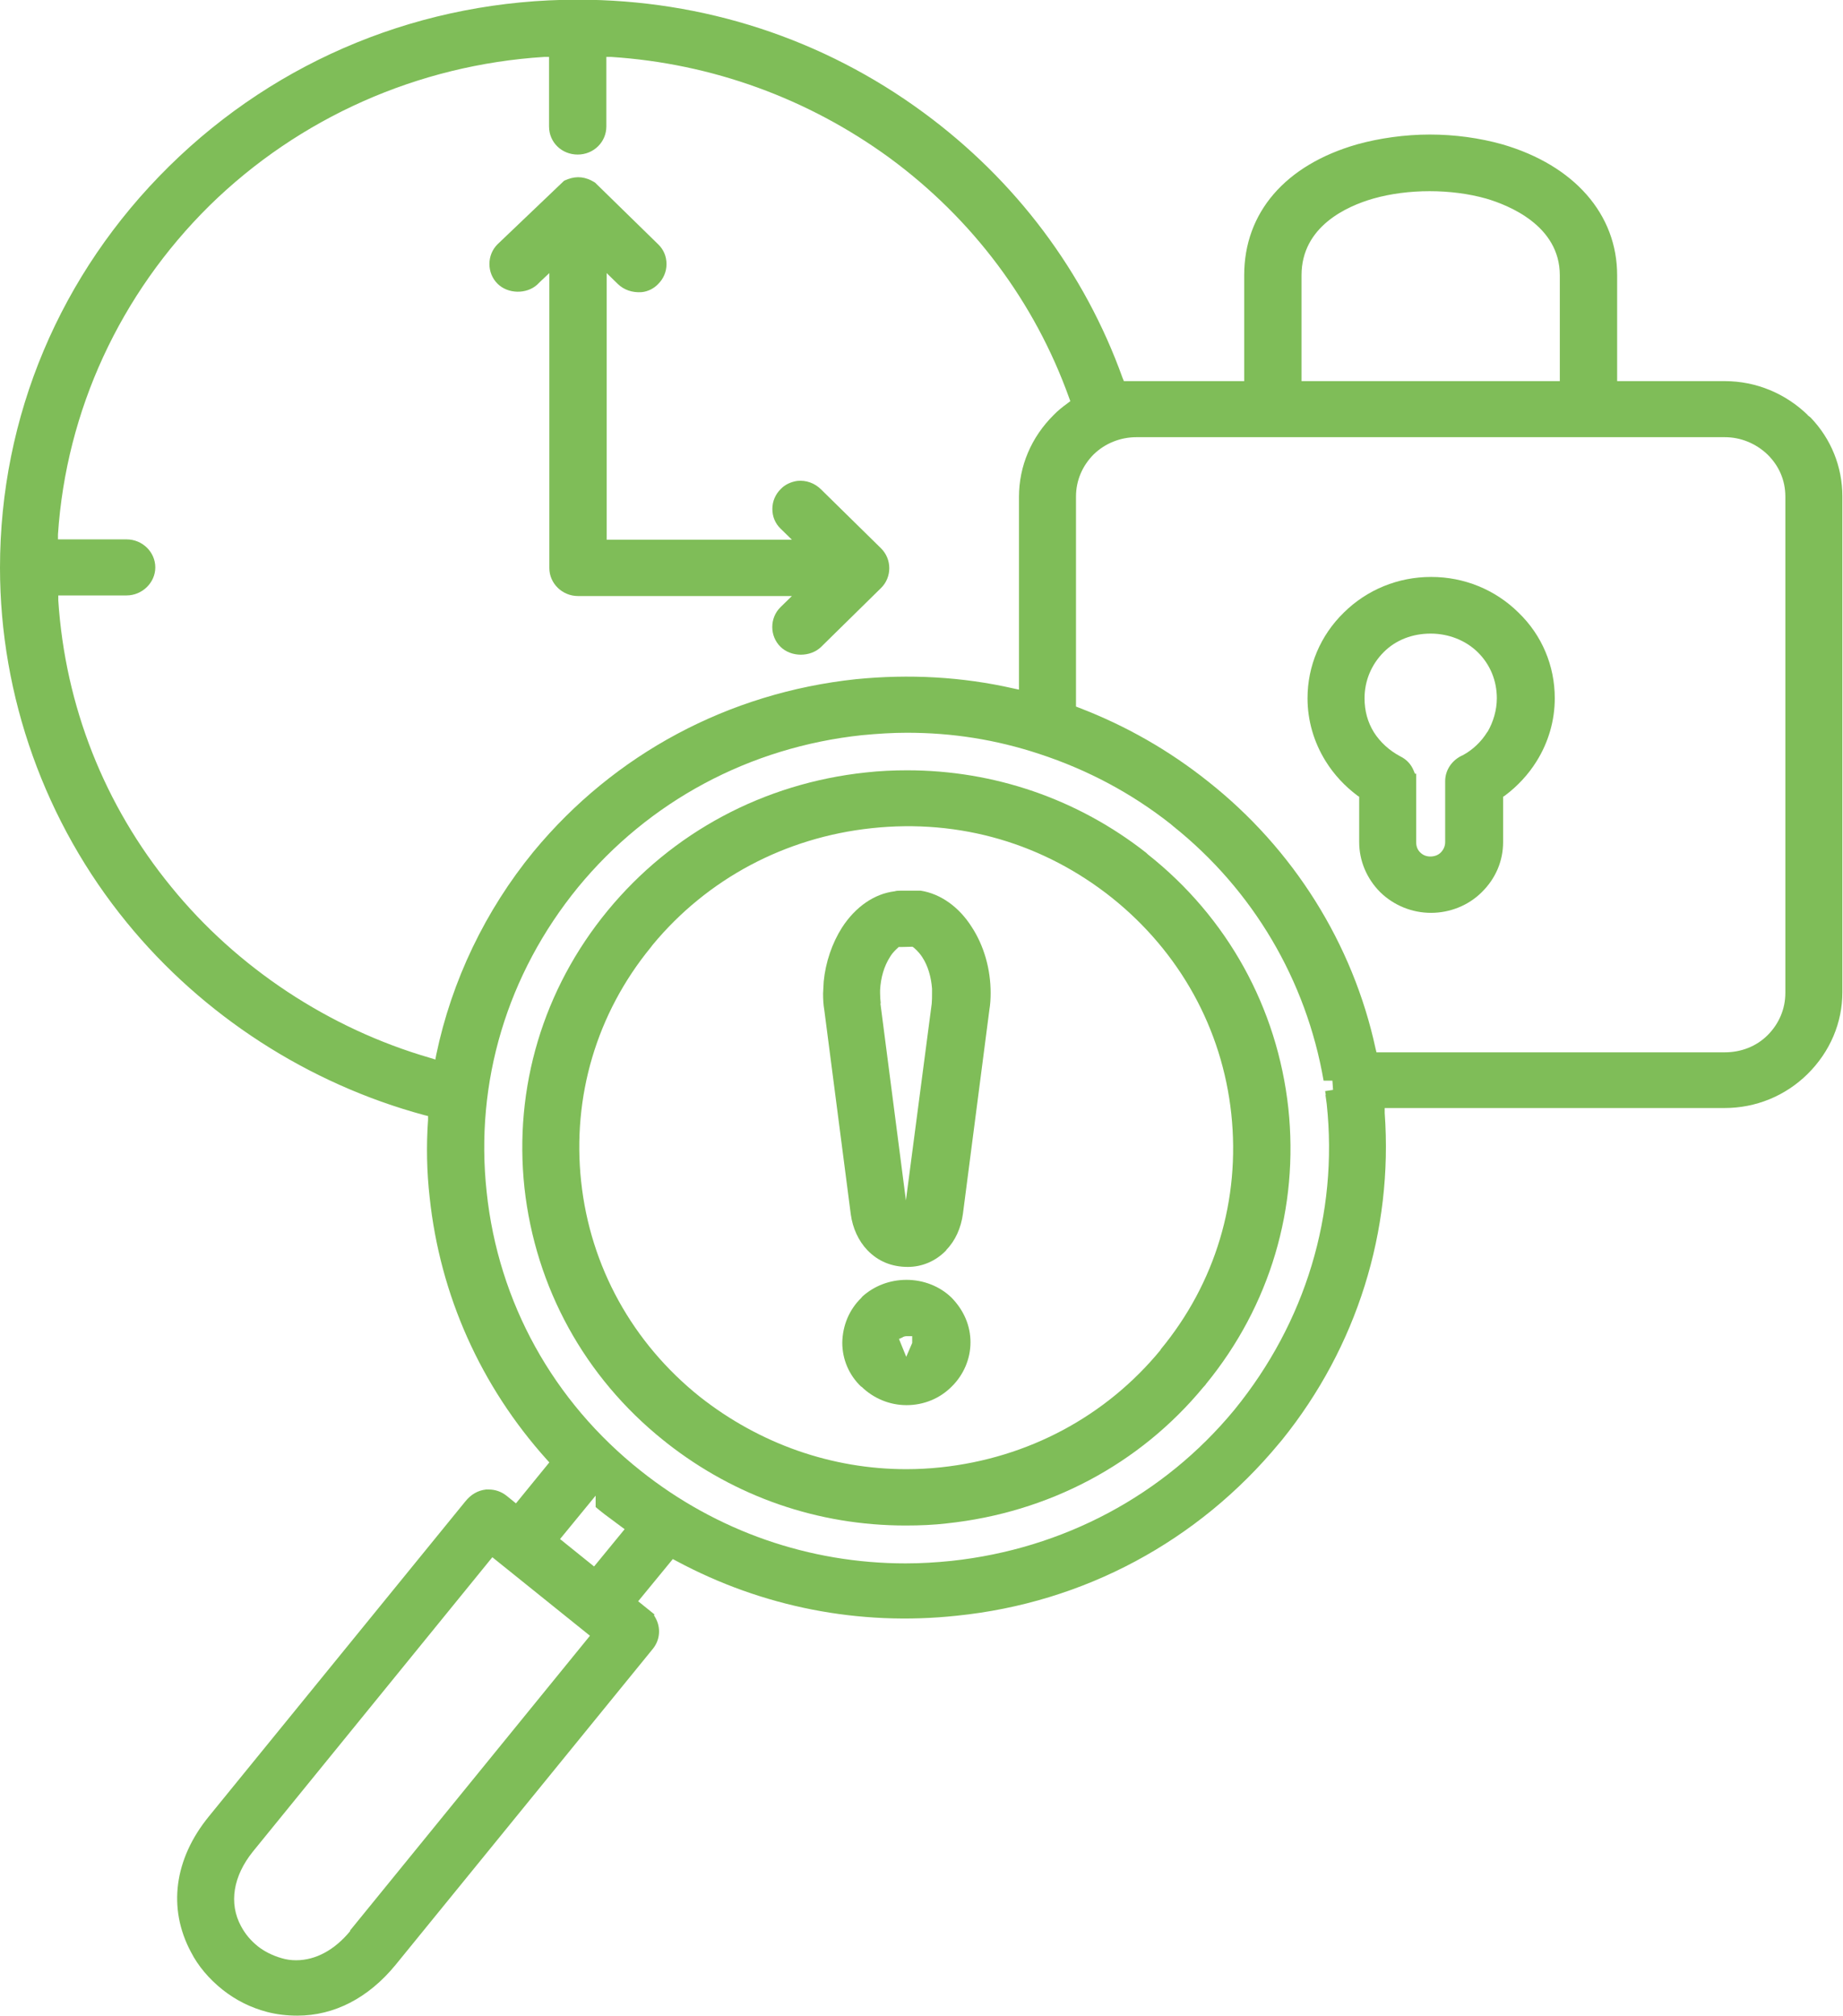
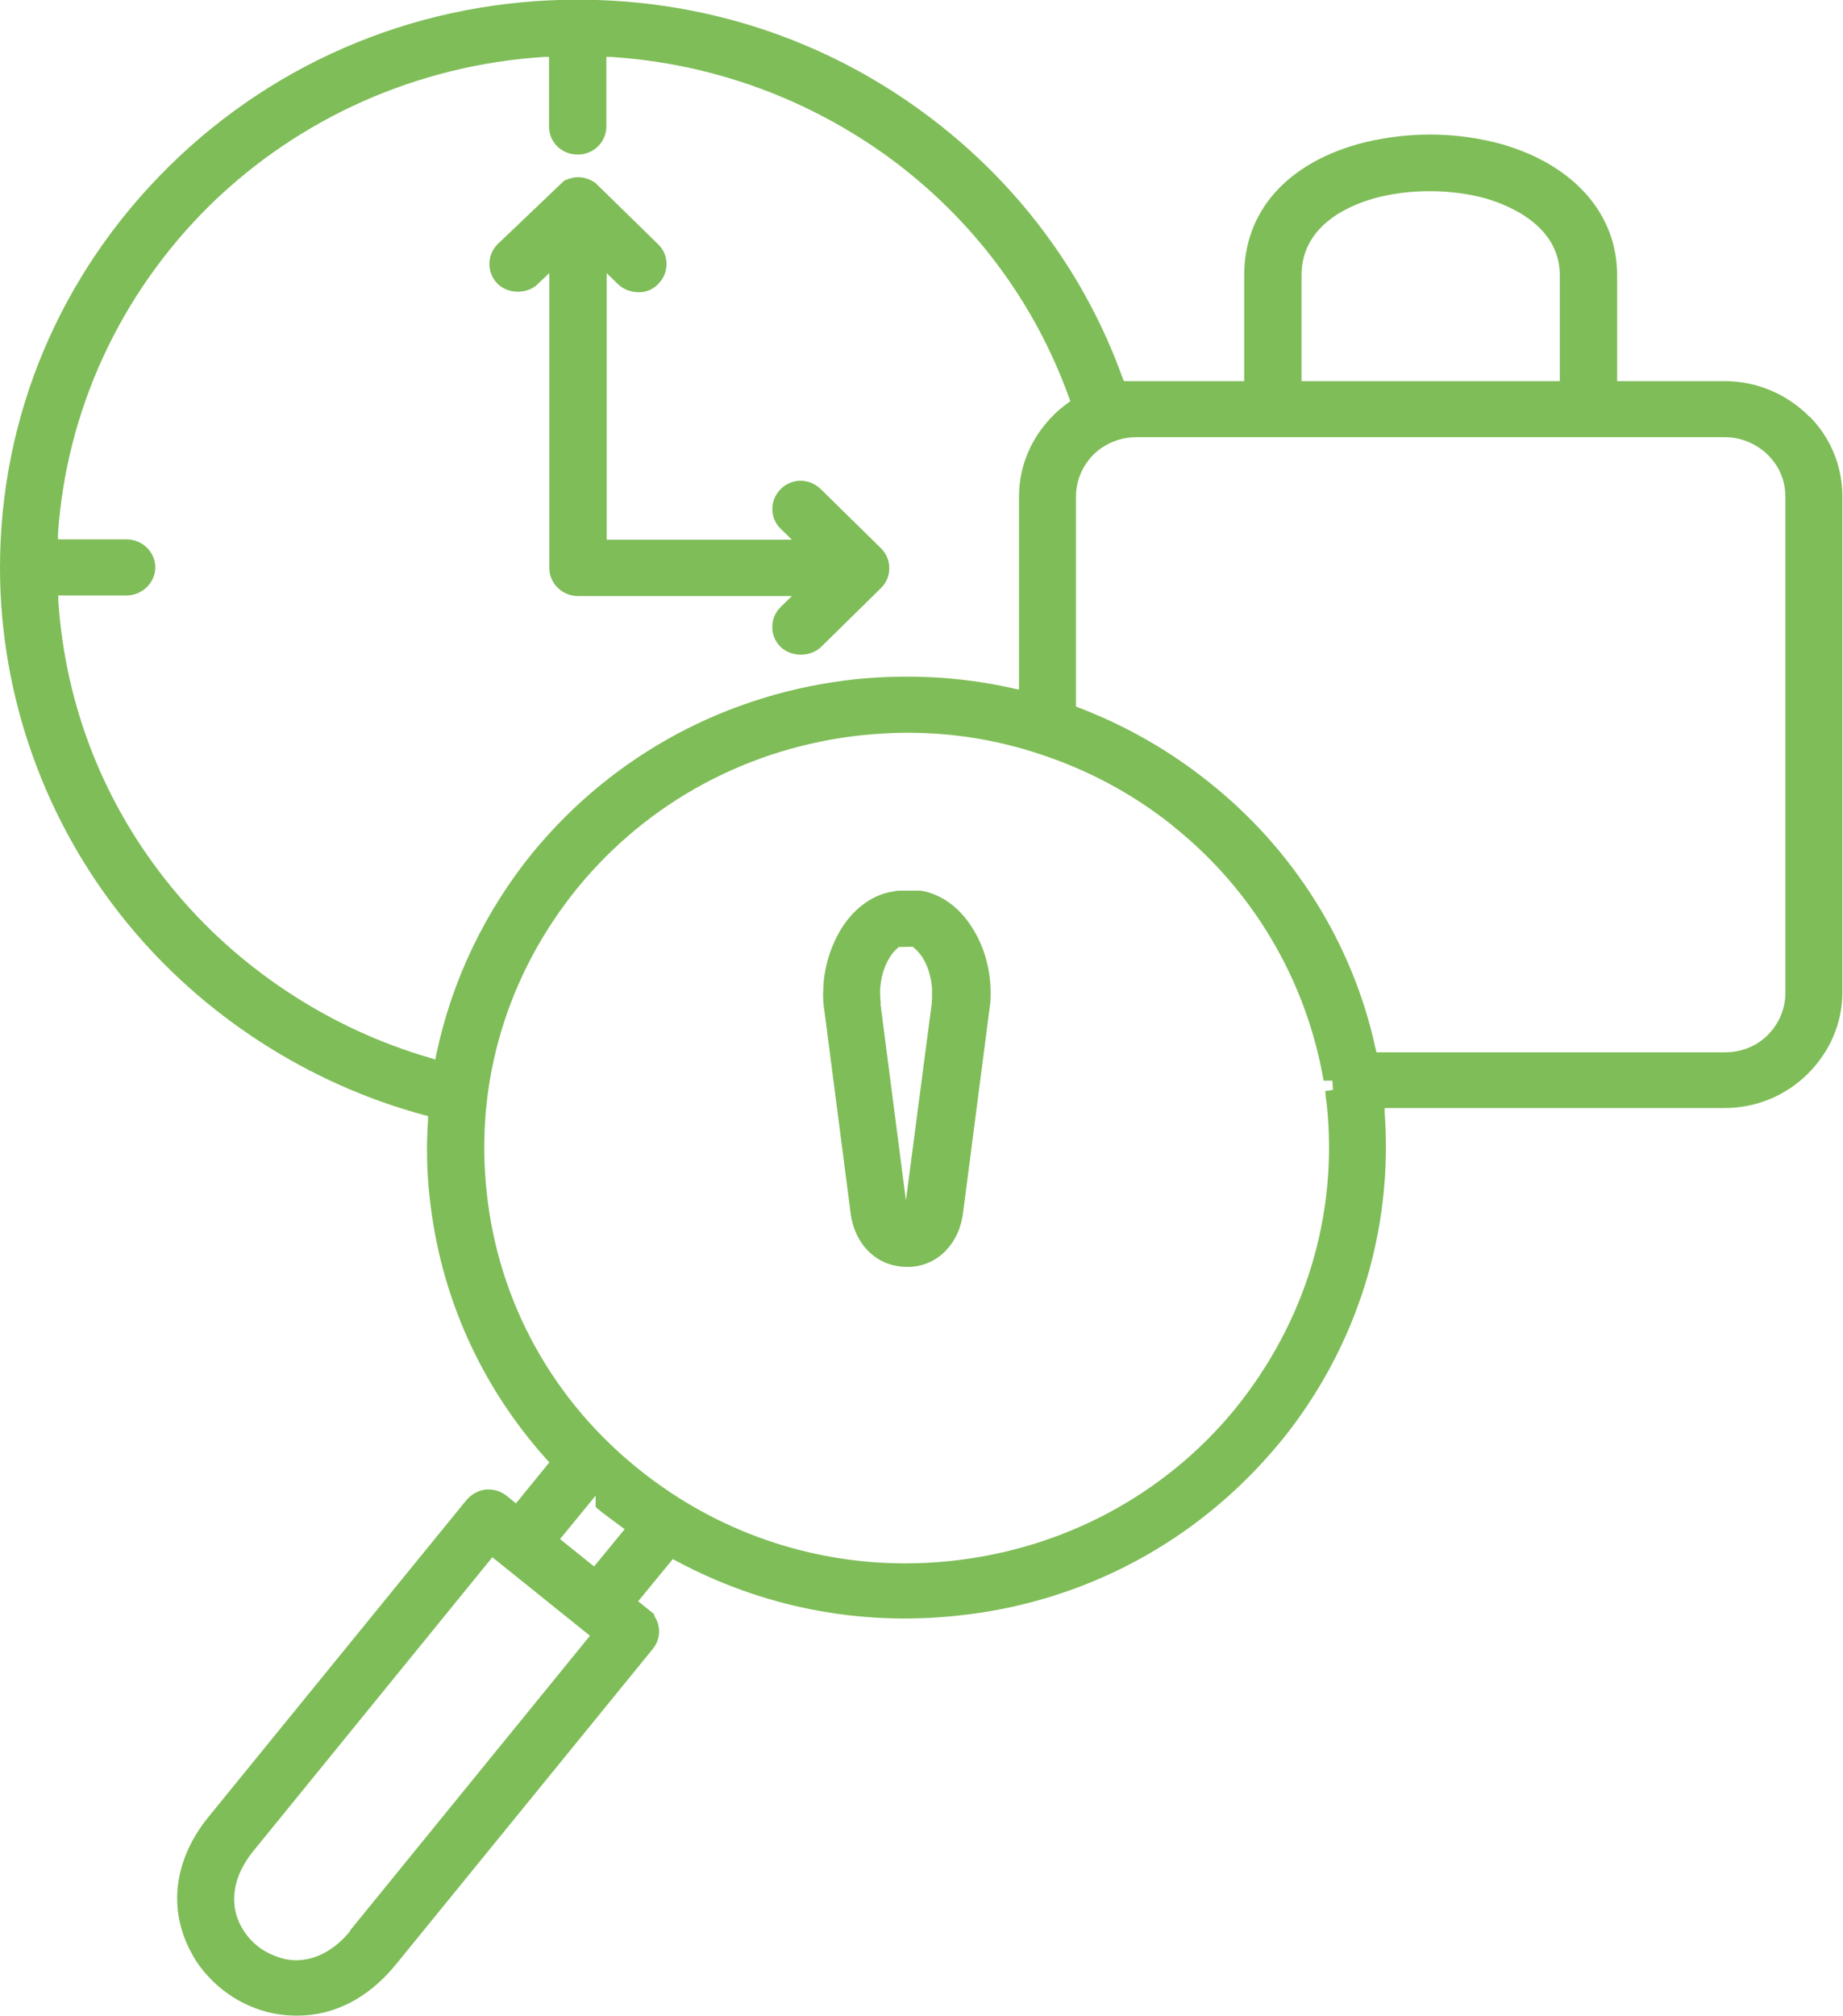
<svg xmlns="http://www.w3.org/2000/svg" width="64" height="70" viewBox="0 0 64 70" fill="none">
  <g clip-path="url(#clip0_1902_3323)">
-     <path d="M29.916 48.142C30.332 48.548 30.89 48.783 31.48 48.783C32.071 48.783 32.629 48.559 33.045 48.142C33.46 47.736 33.701 47.18 33.701 46.602C33.701 46.025 33.471 45.491 33.045 45.053C32.64 44.657 32.071 44.433 31.48 44.433C30.89 44.433 30.354 44.647 29.949 45.01L29.905 45.063C29.49 45.469 29.26 46.015 29.249 46.613C29.249 47.19 29.479 47.736 29.905 48.142H29.916ZM31.349 46.421C31.349 46.421 31.415 46.389 31.47 46.389H31.677V46.624L31.47 47.105L31.218 46.485L31.36 46.421H31.349Z" fill="#7FBD58" />
    <path d="M62.786 14.419C62.009 13.66 60.981 13.232 59.898 13.232H56.157V9.556C56.157 7.439 54.67 5.74 52.176 5.013C51.377 4.788 50.513 4.671 49.649 4.671C48.785 4.671 47.888 4.799 47.122 5.013C44.628 5.729 43.206 7.386 43.206 9.556V13.232H39.455C39.356 13.232 39.258 13.232 39.159 13.232H39.028L38.984 13.126C37.661 9.438 35.265 6.253 32.06 3.901C28.582 1.347 24.436 -0.011 20.061 -0.011C14.701 -0.011 9.659 2.041 5.874 5.772C2.089 9.502 0 14.451 0 19.71C0 24.178 1.564 28.56 4.408 32.034C7.033 35.251 10.698 37.624 14.734 38.714L14.865 38.746V38.875C14.8 39.783 14.821 40.692 14.92 41.568C15.281 44.967 16.692 48.12 18.989 50.675L19.076 50.771L17.917 52.193L17.6 51.936C17.414 51.786 17.195 51.712 16.976 51.712C16.943 51.712 16.911 51.712 16.878 51.712C16.593 51.744 16.353 51.883 16.156 52.129L7.252 63.063C6.049 64.538 5.819 66.248 6.629 67.766C6.88 68.258 7.263 68.707 7.733 69.081C8.193 69.444 8.707 69.701 9.276 69.85C9.604 69.936 9.965 69.978 10.326 69.978C11.605 69.978 12.787 69.369 13.728 68.226L22.675 57.238C22.916 56.938 22.959 56.522 22.763 56.169L22.708 56.073L22.73 56.051L22.161 55.592L23.364 54.127L23.485 54.191C26.471 55.795 29.84 56.457 33.22 56.094C37.639 55.645 41.609 53.507 44.42 50.108L44.519 49.991C47.122 46.763 48.38 42.733 48.085 38.639V38.468H59.887C60.97 38.468 61.998 38.051 62.775 37.282C63.551 36.512 63.978 35.508 63.978 34.45V17.23C63.978 16.204 63.584 15.231 62.873 14.494L62.764 14.408L62.786 14.419ZM45.197 9.556C45.197 7.867 46.761 7.161 47.691 6.894C48.894 6.552 50.393 6.552 51.607 6.894C52.373 7.119 54.166 7.824 54.166 9.556V13.232H45.197V9.556ZM15.106 36.78L14.931 36.726C11.431 35.711 8.237 33.605 5.95 30.794C3.621 27.951 2.264 24.509 2.024 20.843V20.672H4.397C4.933 20.672 5.393 20.233 5.393 19.699C5.393 19.165 4.944 18.726 4.397 18.726H2.013V18.555C2.297 14.259 4.167 10.208 7.274 7.14C10.391 4.083 14.515 2.255 18.89 1.977H19.066V4.393C19.066 4.938 19.503 5.366 20.061 5.366C20.619 5.366 21.056 4.927 21.056 4.393V1.977H21.231C24.71 2.202 28.046 3.41 30.879 5.473C33.778 7.6 35.932 10.486 37.125 13.81L37.168 13.927L37.07 14.002C36.895 14.13 36.731 14.259 36.589 14.408C35.812 15.178 35.385 16.183 35.385 17.251V23.942L35.188 23.9C33.406 23.494 31.568 23.397 29.73 23.579C25.3 24.049 21.33 26.176 18.529 29.565C16.856 31.606 15.685 34.043 15.149 36.619L15.117 36.79L15.106 36.78ZM12.163 67.039C11.617 67.702 10.96 68.055 10.282 68.055C10.107 68.055 9.943 68.033 9.768 67.98C9.473 67.894 9.188 67.755 8.958 67.574C8.718 67.381 8.521 67.157 8.368 66.868C7.941 66.077 8.094 65.137 8.783 64.281L17.097 54.063L20.487 56.789L12.152 67.028L12.163 67.039ZM20.63 54.384L19.448 53.432L20.684 51.925V52.321C20.783 52.406 20.892 52.492 21.002 52.577L21.691 53.09L20.63 54.384ZM46.028 38.009L46.072 38.329C46.477 42.145 45.339 45.908 42.867 48.943C40.417 51.915 36.917 53.775 33.034 54.191C32.509 54.245 31.973 54.277 31.448 54.277C28.111 54.277 24.896 53.165 22.259 51.07C19.208 48.655 17.304 45.213 16.9 41.386C16.484 37.571 17.611 33.819 20.072 30.805C22.533 27.812 26.033 25.941 29.927 25.524C30.485 25.471 30.999 25.439 31.491 25.439C33.066 25.439 34.576 25.674 36.096 26.176C37.759 26.722 39.29 27.534 40.658 28.613L40.745 28.688C43.513 30.901 45.361 34.033 45.963 37.517H46.269L46.291 37.838L46.017 37.88C46.017 37.88 46.028 37.966 46.039 38.02L46.028 38.009ZM61.998 34.471C61.998 35.027 61.779 35.54 61.386 35.935C60.992 36.331 60.456 36.534 59.898 36.534H47.8L47.768 36.406C46.98 32.761 44.913 29.468 41.948 27.128C40.592 26.048 39.093 25.193 37.475 24.573L37.365 24.53V17.241C37.365 16.685 37.584 16.172 37.978 15.776C38.372 15.392 38.907 15.178 39.465 15.178H59.898C60.445 15.178 60.97 15.392 61.375 15.776C61.779 16.172 61.998 16.674 61.998 17.241V34.471Z" fill="#7FBD58" />
    <path d="M32.859 43.396C33.176 43.075 33.373 42.626 33.438 42.145L34.357 35.059C34.39 34.866 34.401 34.674 34.401 34.471C34.401 33.648 34.171 32.836 33.745 32.184C33.307 31.489 32.662 31.029 31.973 30.922H31.94C31.874 30.922 31.82 30.922 31.765 30.922C31.732 30.922 31.71 30.922 31.688 30.922H31.273C31.218 30.922 31.13 30.922 31.065 30.944C30.365 31.029 29.708 31.478 29.238 32.205C28.899 32.739 28.669 33.402 28.604 34.075L28.582 34.492C28.582 34.695 28.593 34.888 28.625 35.069L29.544 42.156C29.61 42.637 29.807 43.075 30.124 43.407C30.496 43.791 30.966 43.984 31.524 43.984C32.027 43.984 32.498 43.781 32.859 43.407V43.396ZM30.584 34.834C30.573 34.727 30.562 34.61 30.562 34.482V34.375C30.584 33.937 30.704 33.541 30.901 33.231C31.01 33.049 31.119 32.964 31.163 32.921L31.207 32.878H31.284L31.688 32.868L31.732 32.9C31.732 32.9 31.896 33.028 32.027 33.231C32.224 33.53 32.334 33.915 32.366 34.321V34.482C32.366 34.61 32.366 34.738 32.355 34.845L31.459 41.675L30.573 34.834H30.584Z" fill="#7FBD58" />
    <path d="M30.584 19.026L28.505 16.984C28.286 16.77 27.991 16.664 27.685 16.696C27.466 16.728 27.258 16.824 27.116 16.974C26.93 17.155 26.821 17.401 26.821 17.668C26.821 17.936 26.919 18.171 27.105 18.352L27.499 18.737H21.067V9.481L21.45 9.855C21.669 10.069 21.964 10.165 22.281 10.143C22.5 10.122 22.708 10.015 22.85 9.866C23.036 9.684 23.145 9.438 23.145 9.171C23.145 8.904 23.047 8.668 22.861 8.487L20.662 6.338L20.531 6.264C20.225 6.114 19.93 6.114 19.59 6.274L17.282 8.476C16.9 8.85 16.9 9.481 17.282 9.855C17.643 10.208 18.278 10.218 18.65 9.887L18.792 9.748L19.076 9.481V19.721C19.076 20.255 19.525 20.693 20.072 20.693H27.499L27.105 21.078C26.722 21.452 26.722 22.083 27.105 22.457C27.477 22.82 28.144 22.82 28.516 22.457L30.594 20.415C30.977 20.041 30.977 19.411 30.594 19.037L30.584 19.026Z" fill="#7FBD58" />
-     <path d="M49.693 20.03C48.555 20.03 47.472 20.469 46.663 21.27C45.853 22.061 45.405 23.12 45.405 24.242C45.405 25.012 45.624 25.77 46.039 26.433C46.324 26.893 46.706 27.299 47.133 27.619L47.199 27.662V29.233C47.199 29.886 47.461 30.505 47.931 30.976C48.402 31.435 49.036 31.692 49.693 31.692C50.349 31.692 50.994 31.435 51.454 30.976C51.935 30.505 52.197 29.896 52.197 29.233V27.662L52.263 27.619C52.69 27.299 53.072 26.893 53.357 26.433C53.773 25.77 53.991 25.012 53.991 24.242C53.991 23.109 53.543 22.051 52.733 21.27C51.924 20.469 50.841 20.03 49.703 20.03H49.693ZM51.651 25.407C51.443 25.749 51.136 26.038 50.797 26.219C50.425 26.38 50.185 26.732 50.185 27.117V29.233C50.185 29.362 50.141 29.479 50.043 29.586C49.944 29.693 49.802 29.736 49.671 29.736C49.539 29.736 49.419 29.693 49.321 29.597C49.222 29.501 49.178 29.383 49.178 29.233V26.861H49.135L49.091 26.754C49.004 26.54 48.85 26.369 48.632 26.262C48.249 26.059 47.931 25.77 47.713 25.428C47.494 25.076 47.385 24.68 47.385 24.242C47.385 23.633 47.625 23.066 48.052 22.639C48.478 22.211 49.058 21.997 49.682 21.997C50.305 21.997 50.896 22.232 51.312 22.639C51.749 23.066 51.979 23.633 51.979 24.242C51.979 24.648 51.858 25.065 51.651 25.418V25.407Z" fill="#7FBD58" />
-     <path d="M39.87 29.672L39.804 29.608C37.42 27.737 34.521 26.743 31.502 26.743C31.032 26.743 30.551 26.764 30.069 26.818C26.536 27.192 23.342 28.891 21.1 31.617C18.858 34.343 17.84 37.763 18.212 41.237C18.595 44.7 20.302 47.81 23.036 50.002C23.091 50.044 23.134 50.076 23.156 50.098C25.541 51.968 28.407 52.962 31.448 52.962C31.962 52.962 32.432 52.941 32.88 52.888C36.414 52.513 39.575 50.835 41.784 48.163C41.828 48.12 41.85 48.088 41.861 48.078L41.883 48.045C44.103 45.331 45.11 41.932 44.738 38.468C44.355 34.984 42.627 31.852 39.859 29.661L39.87 29.672ZM40.308 46.859C38.404 49.178 35.692 50.621 32.673 50.942C32.268 50.985 31.874 51.006 31.47 51.006C28.888 51.006 26.383 50.13 24.305 48.494C21.964 46.624 20.498 43.973 20.181 41.023C19.864 38.073 20.717 35.187 22.599 32.889L22.664 32.803C24.567 30.505 27.269 29.073 30.266 28.753C33.351 28.421 36.261 29.298 38.612 31.168C40.964 33.049 42.441 35.711 42.758 38.672C43.075 41.643 42.211 44.55 40.297 46.859H40.308Z" fill="#7FBD58" />
  </g>
  <defs>
    <clipPath id="clip0_1902_3323">
      <rect width="64" height="70" fill="white" />
    </clipPath>
  </defs>
</svg>